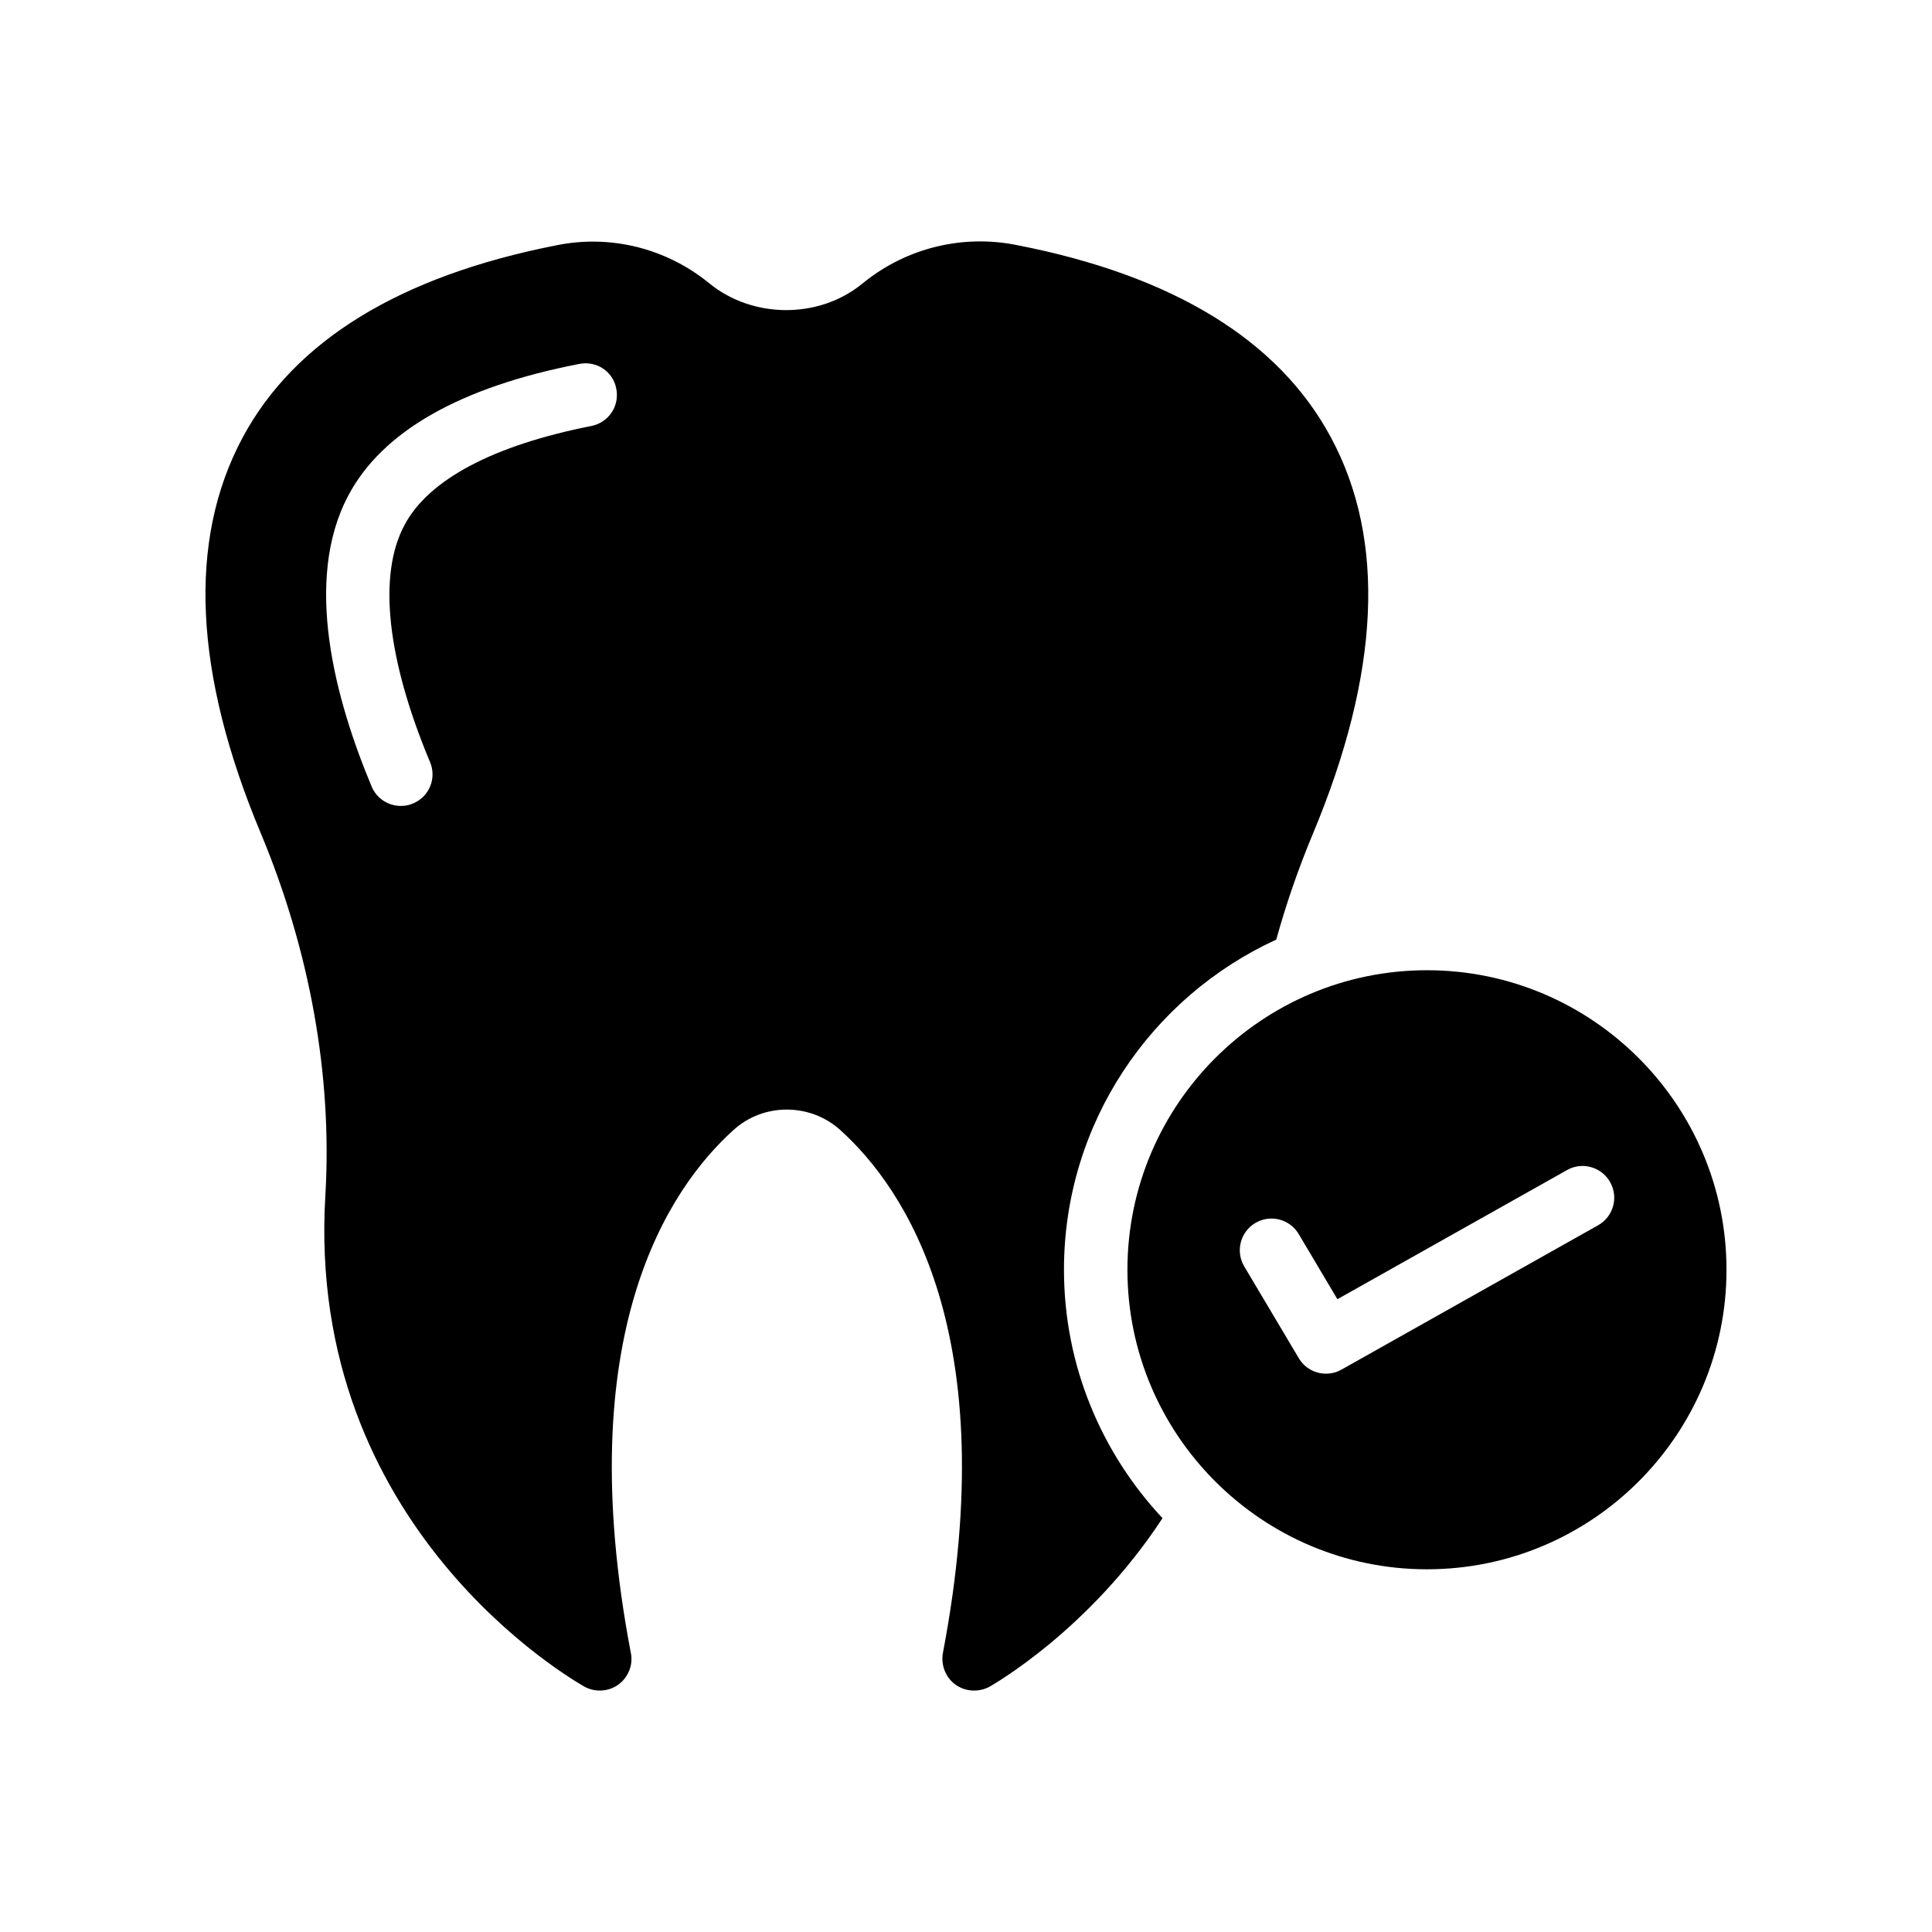
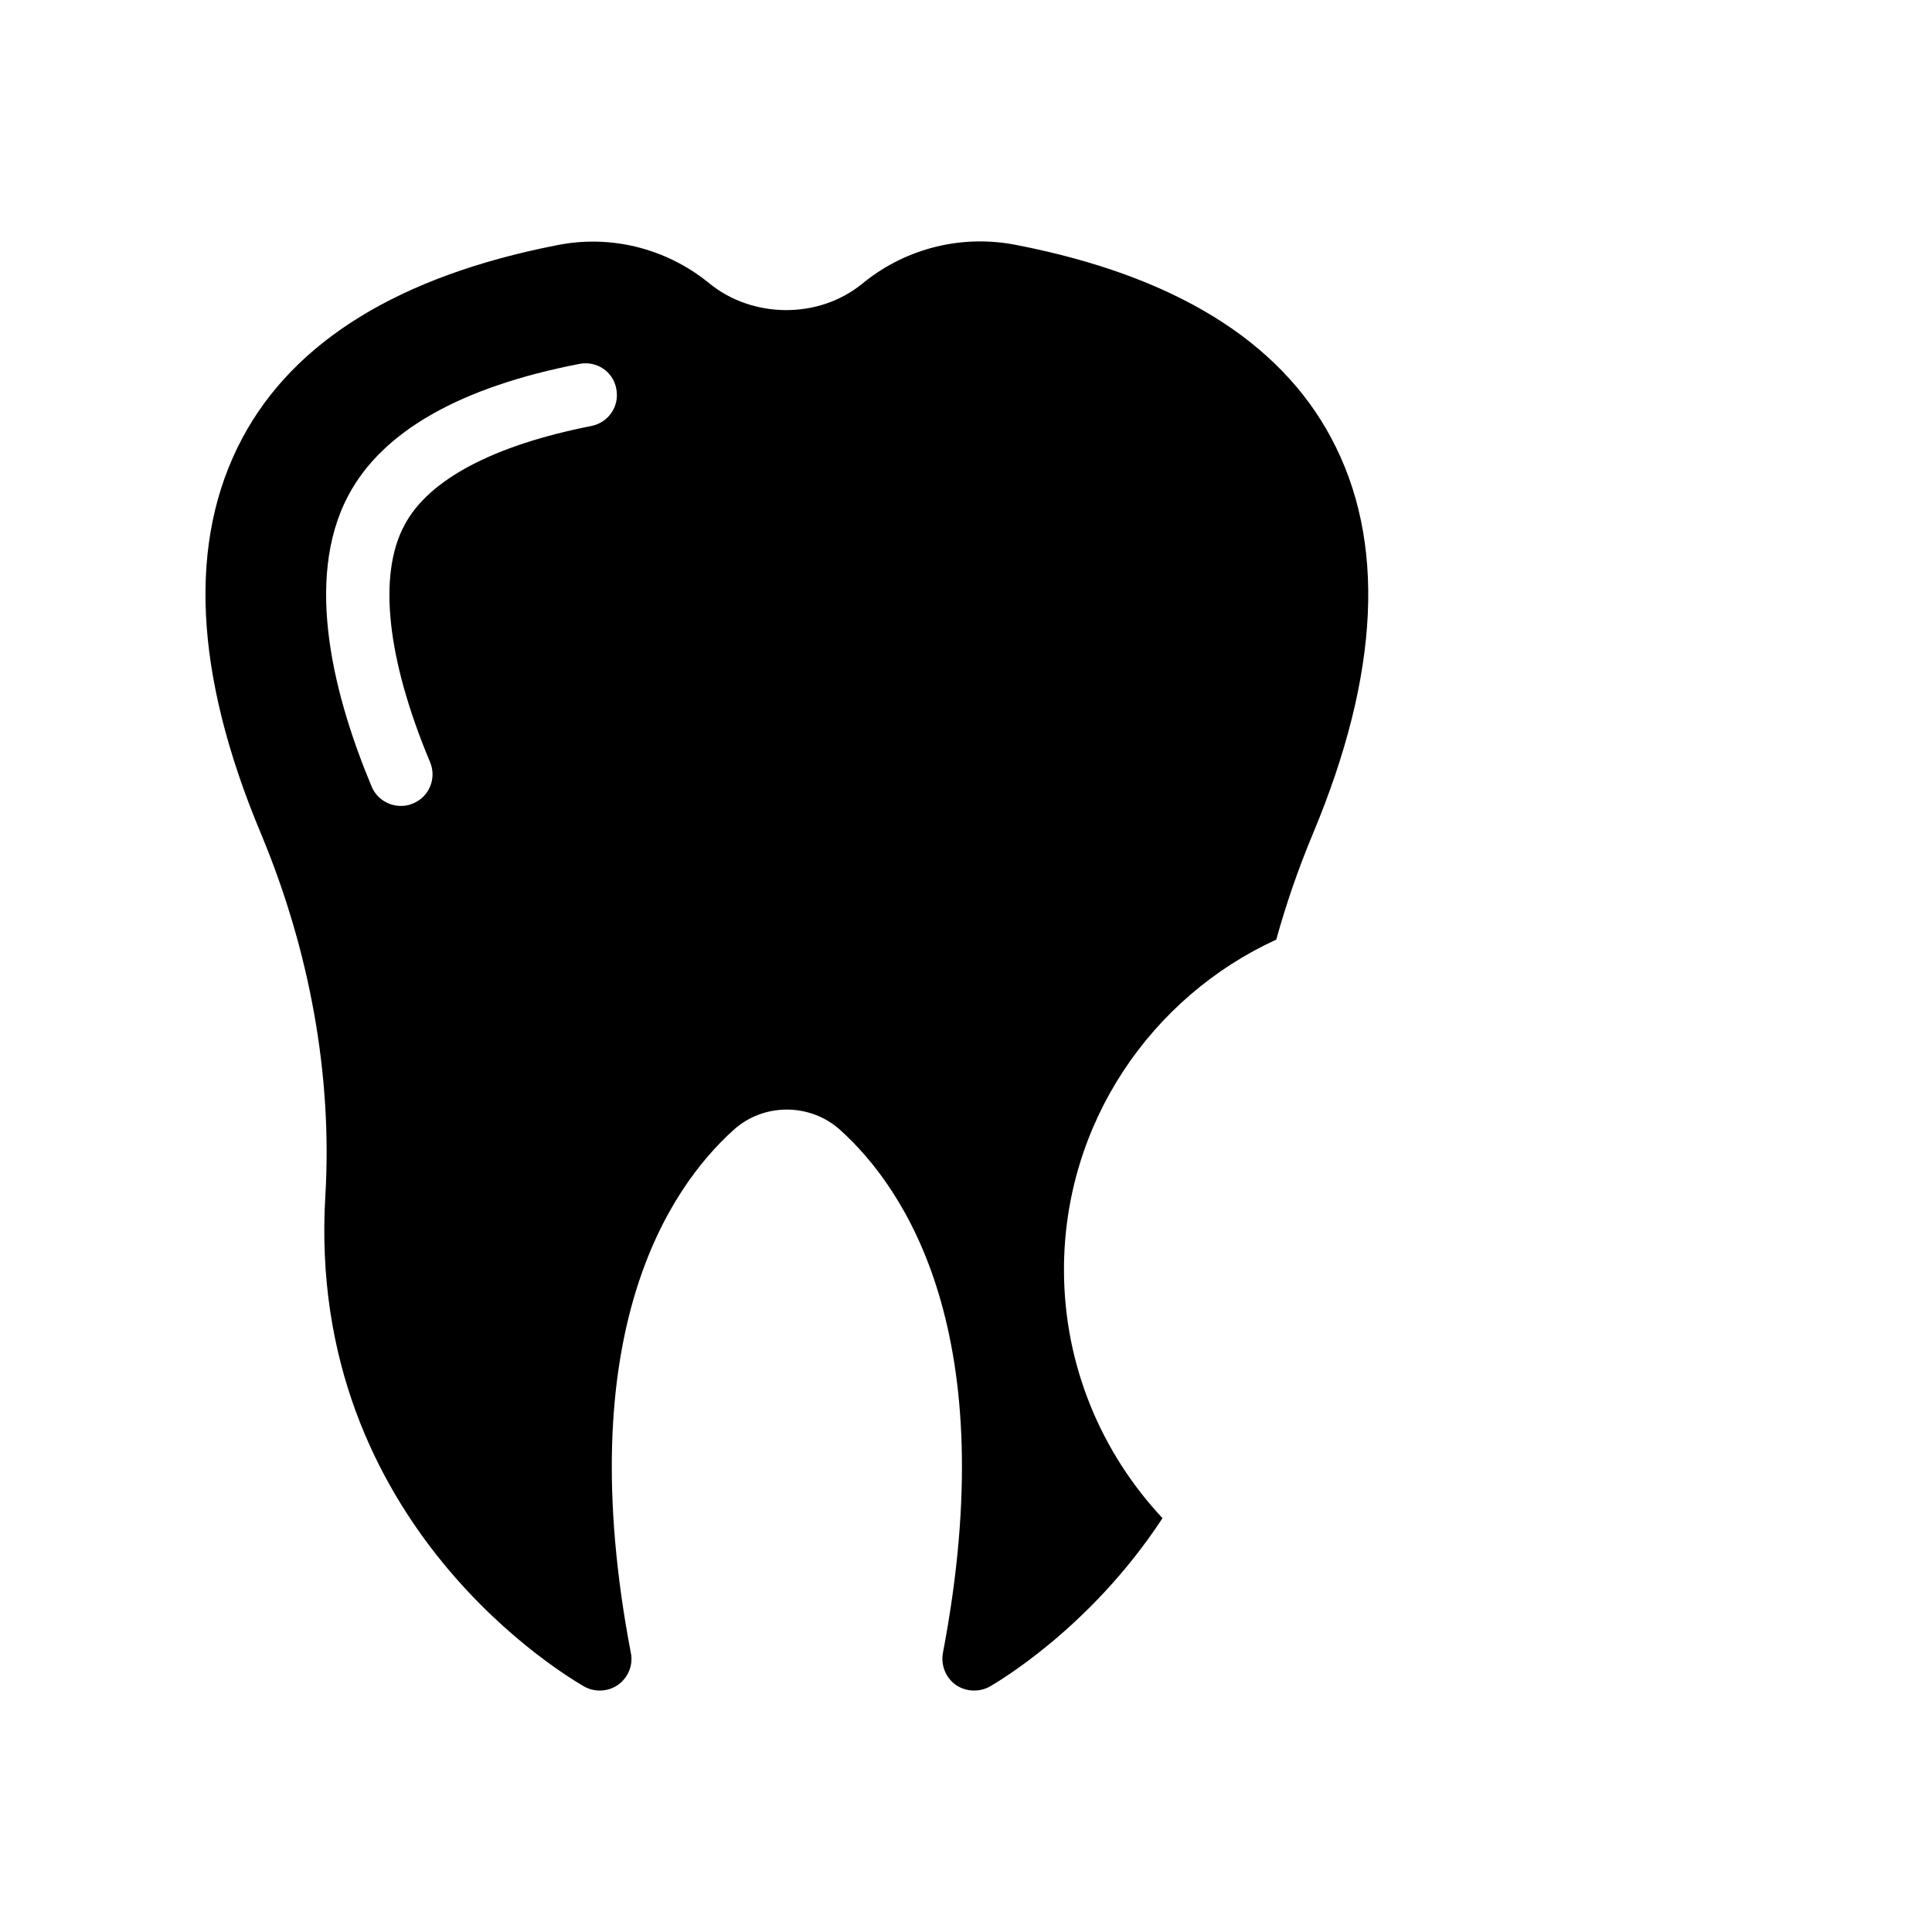
<svg xmlns="http://www.w3.org/2000/svg" fill="#000000" width="800px" height="800px" version="1.1" viewBox="144 144 512 512">
  <g>
    <path d="m482.22 393.01c2.602-9.406 5.879-18.895 9.742-28.129 17.719-42.402 19.398-77.672 4.785-104.88-13.77-25.777-41.816-42.992-83.297-51.055-14.191-2.856-28.887 0.672-40.219 9.656l-0.84 0.672c-11.504 9.32-28.969 9.152-40.391-0.168-11.504-9.406-26.367-13.016-40.641-10.078-41.395 8.145-69.359 25.273-83.129 51.055-14.527 27.203-12.848 62.387 4.871 104.71 13.016 31.152 18.977 64.234 17.129 95.891-5.375 88.168 65.664 128.55 68.688 130.32 1.258 0.672 2.602 1.008 4.031 1.008 1.762 0 3.441-0.504 4.953-1.594 2.602-1.93 3.945-5.207 3.273-8.398-16.121-84.555 10.078-123.1 27.207-138.55 7.894-7.223 20.32-7.223 28.297 0 17.129 15.449 43.328 53.992 27.207 138.55-0.586 3.191 0.672 6.465 3.273 8.398 2.688 1.93 6.215 2.098 9.07 0.586 1.09-0.672 26.367-14.945 45.848-44.672-16.121-17.215-26.113-40.391-26.113-65.832-0.004-38.793 23.086-72.293 56.254-87.492zm-181.54-136.11c-25.945 5.121-43.074 14.191-49.457 26.199-7.137 13.184-4.703 35.52 6.719 62.809 1.848 4.281-0.168 9.238-4.449 11-1.09 0.504-2.184 0.672-3.273 0.672-3.273 0-6.383-1.93-7.727-5.121-9.488-22.672-18.305-54.496-6.129-77.25 8.984-16.879 29.555-28.633 61.129-34.762 4.617-0.922 8.984 2.016 9.824 6.551 0.922 4.613-2.019 8.98-6.637 9.902z" />
-     <path d="m522.16 401.12c-43.766 0-79.379 35.613-79.379 79.379s35.613 79.379 79.379 79.379c43.766 0 79.379-35.613 79.379-79.379s-35.613-79.379-79.379-79.379zm45.348 67.59-67.988 38.246c-1.305 0.738-2.715 1.082-4.109 1.082-2.871 0-5.656-1.469-7.223-4.109l-14.449-24.312c-2.371-3.984-1.059-9.137 2.926-11.504 3.984-2.379 9.145-1.059 11.504 2.926l10.258 17.262 60.844-34.219c4.043-2.297 9.16-0.844 11.43 3.199 2.285 4.039 0.852 9.156-3.191 11.43z" />
  </g>
</svg>